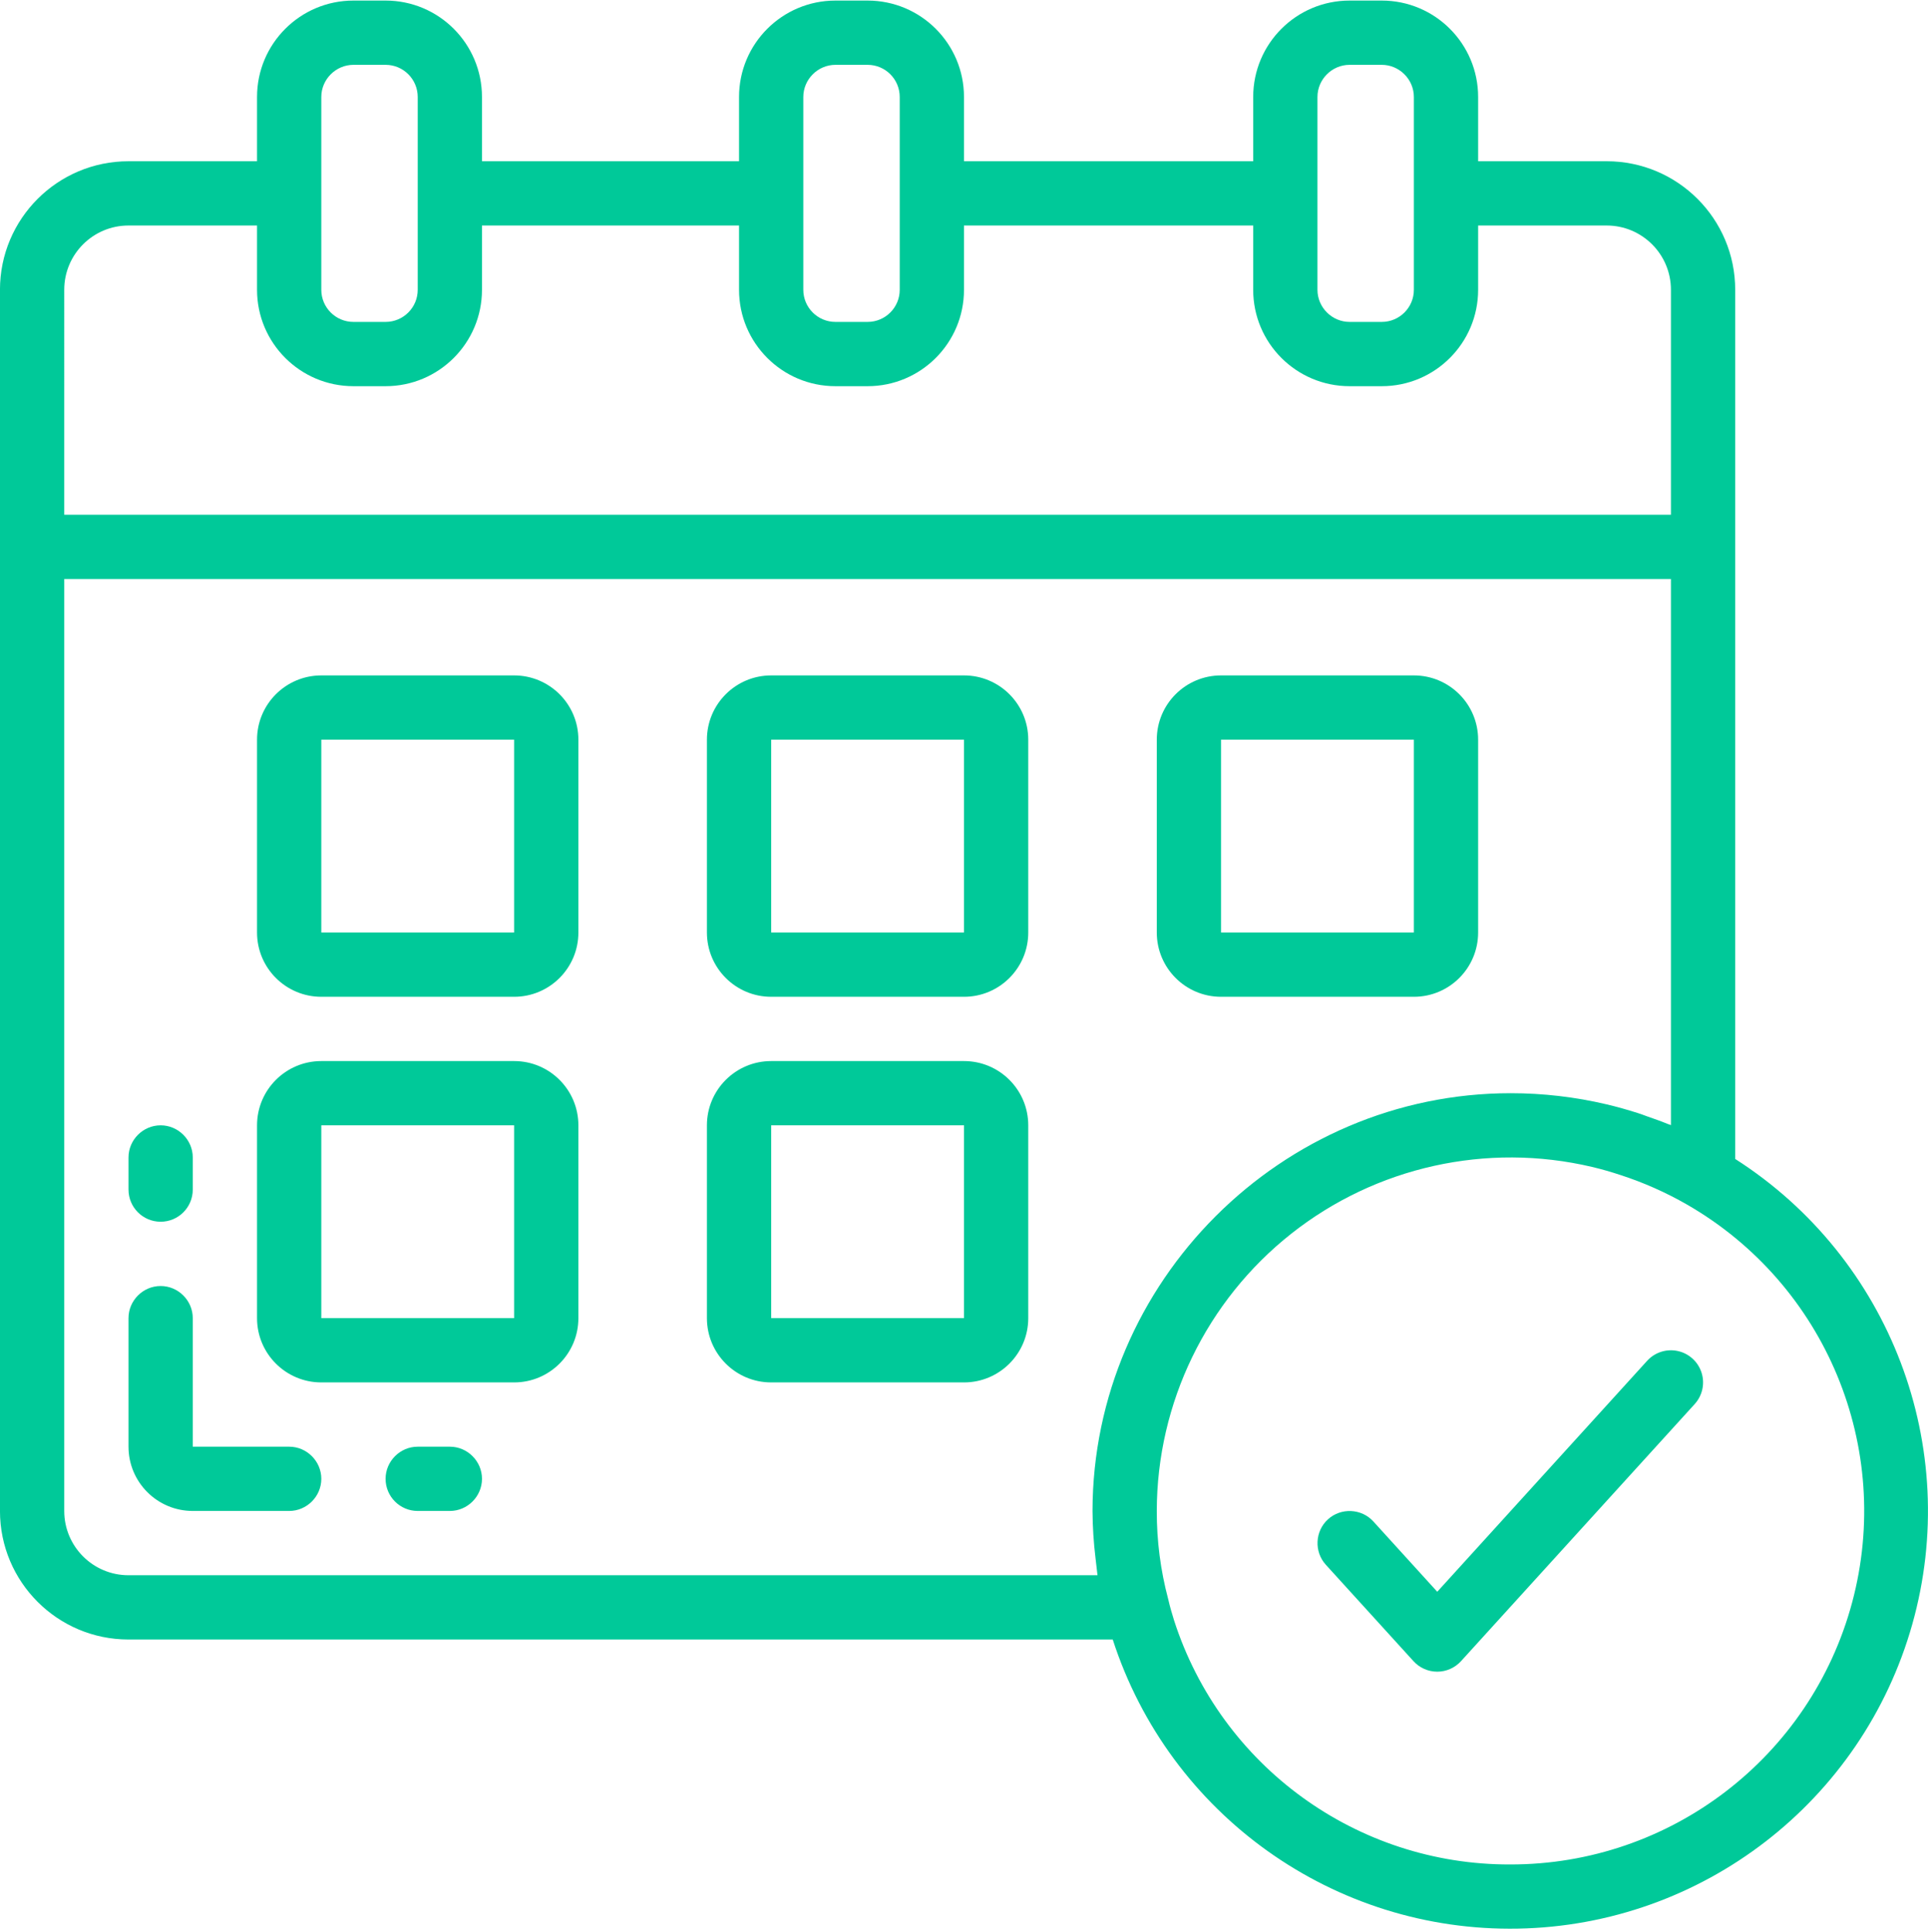
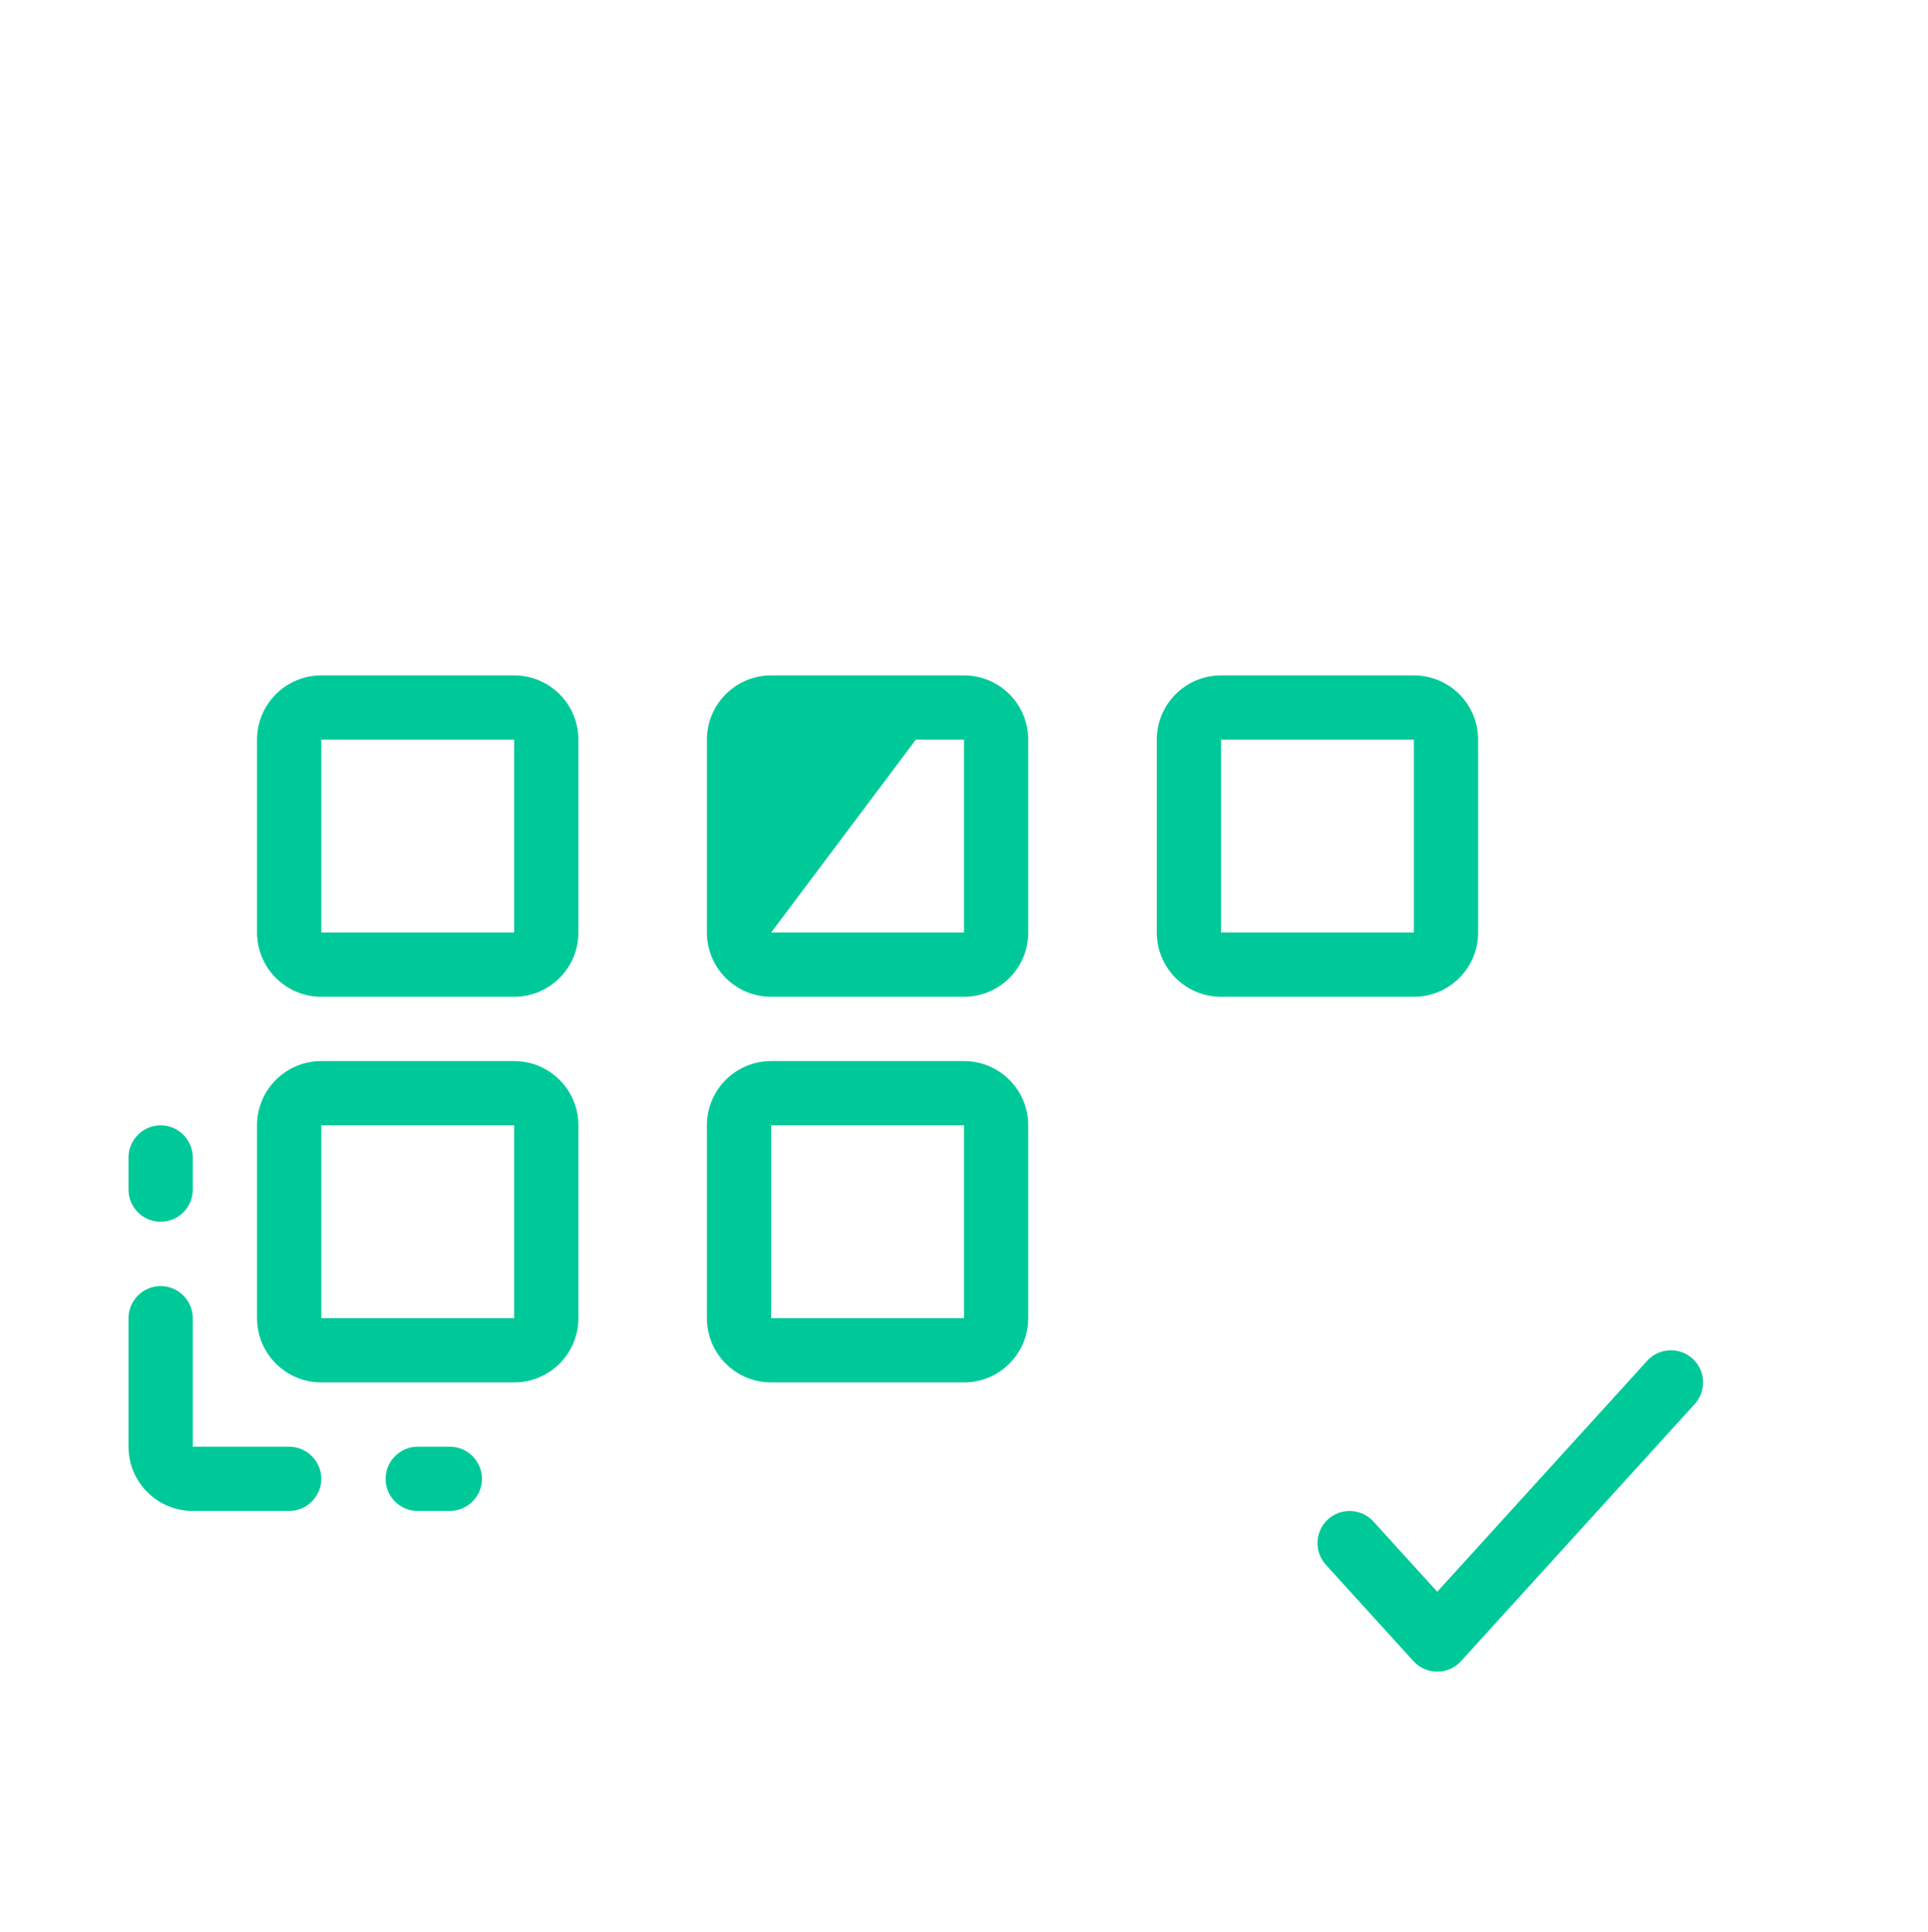
<svg xmlns="http://www.w3.org/2000/svg" width="100%" height="100%" viewBox="0 0 512 513" version="1.1" xml:space="preserve" style="fill-rule:evenodd;clip-rule:evenodd;stroke-linejoin:round;stroke-miterlimit:2;">
  <g transform="matrix(1,0,0,1,-93429,-8437)">
    <g id="hataridok-icon" transform="matrix(1,0,0,1,93428,8437.15)">
-       <path d="M461.8,307.598L461.8,76.801C461.8,57.949 446.519,42.668 427.666,42.668L393.533,42.668L393.533,25.602C393.533,11.46 382.073,0 367.932,0L359.399,0C345.259,0 333.798,11.46 333.798,25.602L333.798,42.669L256.997,42.669L256.997,25.602C256.996,11.46 245.534,0 231.397,0L222.862,0C208.725,0 197.26,11.46 197.26,25.602L197.26,42.669L128.993,42.669L128.993,25.602C128.994,11.46 117.534,0 103.396,0L94.861,0C80.725,0 69.259,11.46 69.259,25.602L69.259,42.669L35.126,42.669C16.274,42.669 0.993,57.95 0.993,76.802L0.993,401.071C0.993,419.924 16.274,435.205 35.126,435.205L296.497,435.205C311.544,481.726 355.271,512.906 404.15,511.98C453.034,511.054 495.546,478.234 508.819,431.182C522.09,384.126 502.991,333.931 461.799,307.598L461.8,307.598ZM350.864,25.602C350.864,25.602 350.864,25.601 350.864,25.6C350.864,20.919 354.717,17.066 359.398,17.066L367.933,17.066C372.614,17.066 376.467,20.919 376.467,25.6C376.467,25.601 376.467,25.602 376.467,25.602L376.467,76.801C376.467,81.511 372.647,85.332 367.932,85.332L359.399,85.332C359.399,85.332 359.398,85.332 359.397,85.332C354.717,85.332 350.865,81.481 350.864,76.801L350.864,25.602ZM214.327,25.602C214.327,20.92 218.18,17.067 222.863,17.066L231.398,17.066C236.109,17.066 239.93,20.886 239.93,25.602L239.93,76.801C239.93,81.511 236.11,85.332 231.398,85.332L222.863,85.332C218.152,85.332 214.327,81.512 214.327,76.801L214.327,25.602ZM86.326,25.602C86.326,20.92 90.178,17.067 94.861,17.066L103.396,17.066C108.107,17.066 111.928,20.886 111.928,25.602L111.928,76.801C111.928,81.511 108.108,85.332 103.396,85.332L94.861,85.332C90.151,85.332 86.326,81.512 86.326,76.801L86.326,25.602ZM18.06,76.801C18.06,67.375 25.7,59.734 35.126,59.734L69.259,59.734L69.259,76.801C69.259,90.937 80.725,102.398 94.861,102.398L103.396,102.398C117.533,102.398 128.994,90.938 128.994,76.801L128.994,59.735L197.261,59.735L197.261,76.802C197.261,90.938 208.726,102.399 222.863,102.399L231.398,102.399C245.535,102.399 256.996,90.939 256.996,76.802L256.996,59.735L333.797,59.735L333.797,76.802C333.797,90.938 345.259,102.399 359.399,102.399L367.932,102.399C382.072,102.399 393.533,90.939 393.533,76.802L393.533,59.735L427.666,59.735C437.092,59.735 444.733,67.376 444.733,76.802L444.733,136.537L18.059,136.537L18.06,76.801ZM35.126,418.138C25.7,418.138 18.06,410.498 18.06,401.07L18.06,153.604L444.733,153.604L444.733,298.609C444.46,298.5 444.171,298.414 443.878,298.305C442.105,297.578 440.296,296.938 438.487,296.316C437.631,296.008 436.779,295.668 435.865,295.386C433.15,294.531 430.412,293.746 427.647,293.098C419.303,291.133 410.759,290.14 402.187,290.14C341.31,290.14 291.198,340.195 291.129,401.072C291.156,405.287 291.422,409.494 291.934,413.678C292.027,414.529 292.114,415.385 292.23,416.236C292.316,416.869 292.36,417.518 292.453,418.139L35.126,418.138ZM402.065,494.939C361.353,495.072 325.235,468.841 312.771,430.083C312.243,428.337 311.704,426.603 311.22,424.462C309.189,416.832 308.172,408.967 308.196,401.071C308.23,372.39 321.393,345.248 343.892,327.46C366.389,309.673 395.834,303.127 423.748,309.71C426.307,310.308 428.818,311.042 431.311,311.862C437.471,313.861 443.405,316.495 449.019,319.722C485.874,340.942 503.859,384.289 492.851,425.368C481.843,466.446 444.593,494.99 402.065,494.939Z" style="fill:rgb(0,201,153);fill-rule:nonzero;" />
-       <path d="M137.529,179.202L86.326,179.202C76.904,179.202 69.259,186.843 69.259,196.269L69.259,247.468C69.259,256.895 76.904,264.539 86.326,264.539L137.529,264.539C146.956,264.539 154.597,256.895 154.597,247.468L154.597,196.268C154.597,186.843 146.956,179.201 137.529,179.201L137.529,179.202ZM86.326,247.468L86.326,196.268L137.529,196.268L137.529,247.468L86.326,247.468ZM256.996,179.202L205.795,179.202C196.37,179.202 188.729,186.843 188.729,196.269L188.729,247.468C188.729,256.895 196.37,264.539 205.796,264.539L256.997,264.539C266.422,264.539 274.063,256.895 274.063,247.468L274.063,196.268C274.063,186.843 266.422,179.201 256.996,179.201L256.996,179.202ZM205.795,247.468L205.795,196.268L256.996,196.268L256.996,247.468L205.795,247.468ZM137.529,281.606L86.326,281.606C76.904,281.606 69.259,289.246 69.259,298.672L69.259,349.873C69.259,359.298 76.904,366.939 86.326,366.939L137.529,366.939C146.956,366.939 154.597,359.298 154.597,349.872L154.597,298.672C154.597,289.246 146.956,281.606 137.529,281.606ZM86.326,349.872L86.326,298.672L137.529,298.672L137.529,349.873L86.326,349.872ZM256.996,281.606L205.795,281.606C196.37,281.606 188.729,289.246 188.729,298.672L188.729,349.873C188.729,359.298 196.37,366.939 205.796,366.939L256.997,366.939C266.422,366.939 274.063,359.298 274.063,349.872L274.063,298.672C274.063,289.246 266.422,281.606 256.996,281.606ZM205.795,349.872L205.795,298.672L256.996,298.672L256.996,349.873L205.795,349.872ZM325.263,264.539L376.467,264.539C385.893,264.539 393.533,256.895 393.533,247.468L393.533,196.268C393.533,186.843 385.893,179.201 376.467,179.201L325.263,179.201C315.837,179.201 308.196,186.842 308.196,196.269L308.196,247.468C308.196,256.895 315.836,264.539 325.263,264.539ZM325.263,196.268L376.467,196.268L376.467,247.468L325.263,247.468L325.263,196.268ZM438.416,361.196L382.678,422.526L365.712,403.861C362.56,400.398 357.118,400.141 353.653,403.291C350.191,406.443 349.934,411.885 353.083,415.35L376.354,440.947C377.969,442.731 380.267,443.749 382.674,443.749C385.08,443.749 387.378,442.731 388.994,440.947L451.046,372.681C453.097,370.429 453.791,367.242 452.862,364.341C451.937,361.435 449.53,359.247 446.55,358.599C443.57,357.951 440.472,358.939 438.416,361.196ZM43.661,324.27C48.372,324.27 52.192,320.45 52.192,315.738L52.192,307.204C52.192,302.523 48.34,298.671 43.659,298.671C38.978,298.671 35.126,302.523 35.126,307.204L35.126,315.739C35.126,320.45 38.946,324.271 43.661,324.271L43.661,324.27ZM77.795,384.005L52.192,384.005L52.192,349.872C52.192,345.191 48.34,341.339 43.659,341.339C38.978,341.339 35.126,345.191 35.126,349.872L35.126,384.005C35.126,393.431 42.766,401.071 52.192,401.071L77.795,401.071C82.476,401.071 86.328,397.219 86.328,392.538C86.328,387.857 82.476,384.005 77.795,384.005ZM120.463,384.005L111.928,384.005C107.247,384.006 103.396,387.858 103.396,392.538C103.396,392.539 103.396,392.54 103.396,392.54C103.396,397.251 107.216,401.071 111.928,401.071L120.463,401.071C125.144,401.071 128.996,397.219 128.996,392.538C128.996,387.857 125.144,384.005 120.463,384.005Z" style="fill:rgb(0,201,153);fill-rule:nonzero;" />
+       <path d="M137.529,179.202L86.326,179.202C76.904,179.202 69.259,186.843 69.259,196.269L69.259,247.468C69.259,256.895 76.904,264.539 86.326,264.539L137.529,264.539C146.956,264.539 154.597,256.895 154.597,247.468L154.597,196.268C154.597,186.843 146.956,179.201 137.529,179.201L137.529,179.202ZM86.326,247.468L86.326,196.268L137.529,196.268L137.529,247.468L86.326,247.468ZM256.996,179.202L205.795,179.202C196.37,179.202 188.729,186.843 188.729,196.269L188.729,247.468C188.729,256.895 196.37,264.539 205.796,264.539L256.997,264.539C266.422,264.539 274.063,256.895 274.063,247.468L274.063,196.268C274.063,186.843 266.422,179.201 256.996,179.201L256.996,179.202ZL205.795,196.268L256.996,196.268L256.996,247.468L205.795,247.468ZM137.529,281.606L86.326,281.606C76.904,281.606 69.259,289.246 69.259,298.672L69.259,349.873C69.259,359.298 76.904,366.939 86.326,366.939L137.529,366.939C146.956,366.939 154.597,359.298 154.597,349.872L154.597,298.672C154.597,289.246 146.956,281.606 137.529,281.606ZM86.326,349.872L86.326,298.672L137.529,298.672L137.529,349.873L86.326,349.872ZM256.996,281.606L205.795,281.606C196.37,281.606 188.729,289.246 188.729,298.672L188.729,349.873C188.729,359.298 196.37,366.939 205.796,366.939L256.997,366.939C266.422,366.939 274.063,359.298 274.063,349.872L274.063,298.672C274.063,289.246 266.422,281.606 256.996,281.606ZM205.795,349.872L205.795,298.672L256.996,298.672L256.996,349.873L205.795,349.872ZM325.263,264.539L376.467,264.539C385.893,264.539 393.533,256.895 393.533,247.468L393.533,196.268C393.533,186.843 385.893,179.201 376.467,179.201L325.263,179.201C315.837,179.201 308.196,186.842 308.196,196.269L308.196,247.468C308.196,256.895 315.836,264.539 325.263,264.539ZM325.263,196.268L376.467,196.268L376.467,247.468L325.263,247.468L325.263,196.268ZM438.416,361.196L382.678,422.526L365.712,403.861C362.56,400.398 357.118,400.141 353.653,403.291C350.191,406.443 349.934,411.885 353.083,415.35L376.354,440.947C377.969,442.731 380.267,443.749 382.674,443.749C385.08,443.749 387.378,442.731 388.994,440.947L451.046,372.681C453.097,370.429 453.791,367.242 452.862,364.341C451.937,361.435 449.53,359.247 446.55,358.599C443.57,357.951 440.472,358.939 438.416,361.196ZM43.661,324.27C48.372,324.27 52.192,320.45 52.192,315.738L52.192,307.204C52.192,302.523 48.34,298.671 43.659,298.671C38.978,298.671 35.126,302.523 35.126,307.204L35.126,315.739C35.126,320.45 38.946,324.271 43.661,324.271L43.661,324.27ZM77.795,384.005L52.192,384.005L52.192,349.872C52.192,345.191 48.34,341.339 43.659,341.339C38.978,341.339 35.126,345.191 35.126,349.872L35.126,384.005C35.126,393.431 42.766,401.071 52.192,401.071L77.795,401.071C82.476,401.071 86.328,397.219 86.328,392.538C86.328,387.857 82.476,384.005 77.795,384.005ZM120.463,384.005L111.928,384.005C107.247,384.006 103.396,387.858 103.396,392.538C103.396,392.539 103.396,392.54 103.396,392.54C103.396,397.251 107.216,401.071 111.928,401.071L120.463,401.071C125.144,401.071 128.996,397.219 128.996,392.538C128.996,387.857 125.144,384.005 120.463,384.005Z" style="fill:rgb(0,201,153);fill-rule:nonzero;" />
    </g>
  </g>
</svg>